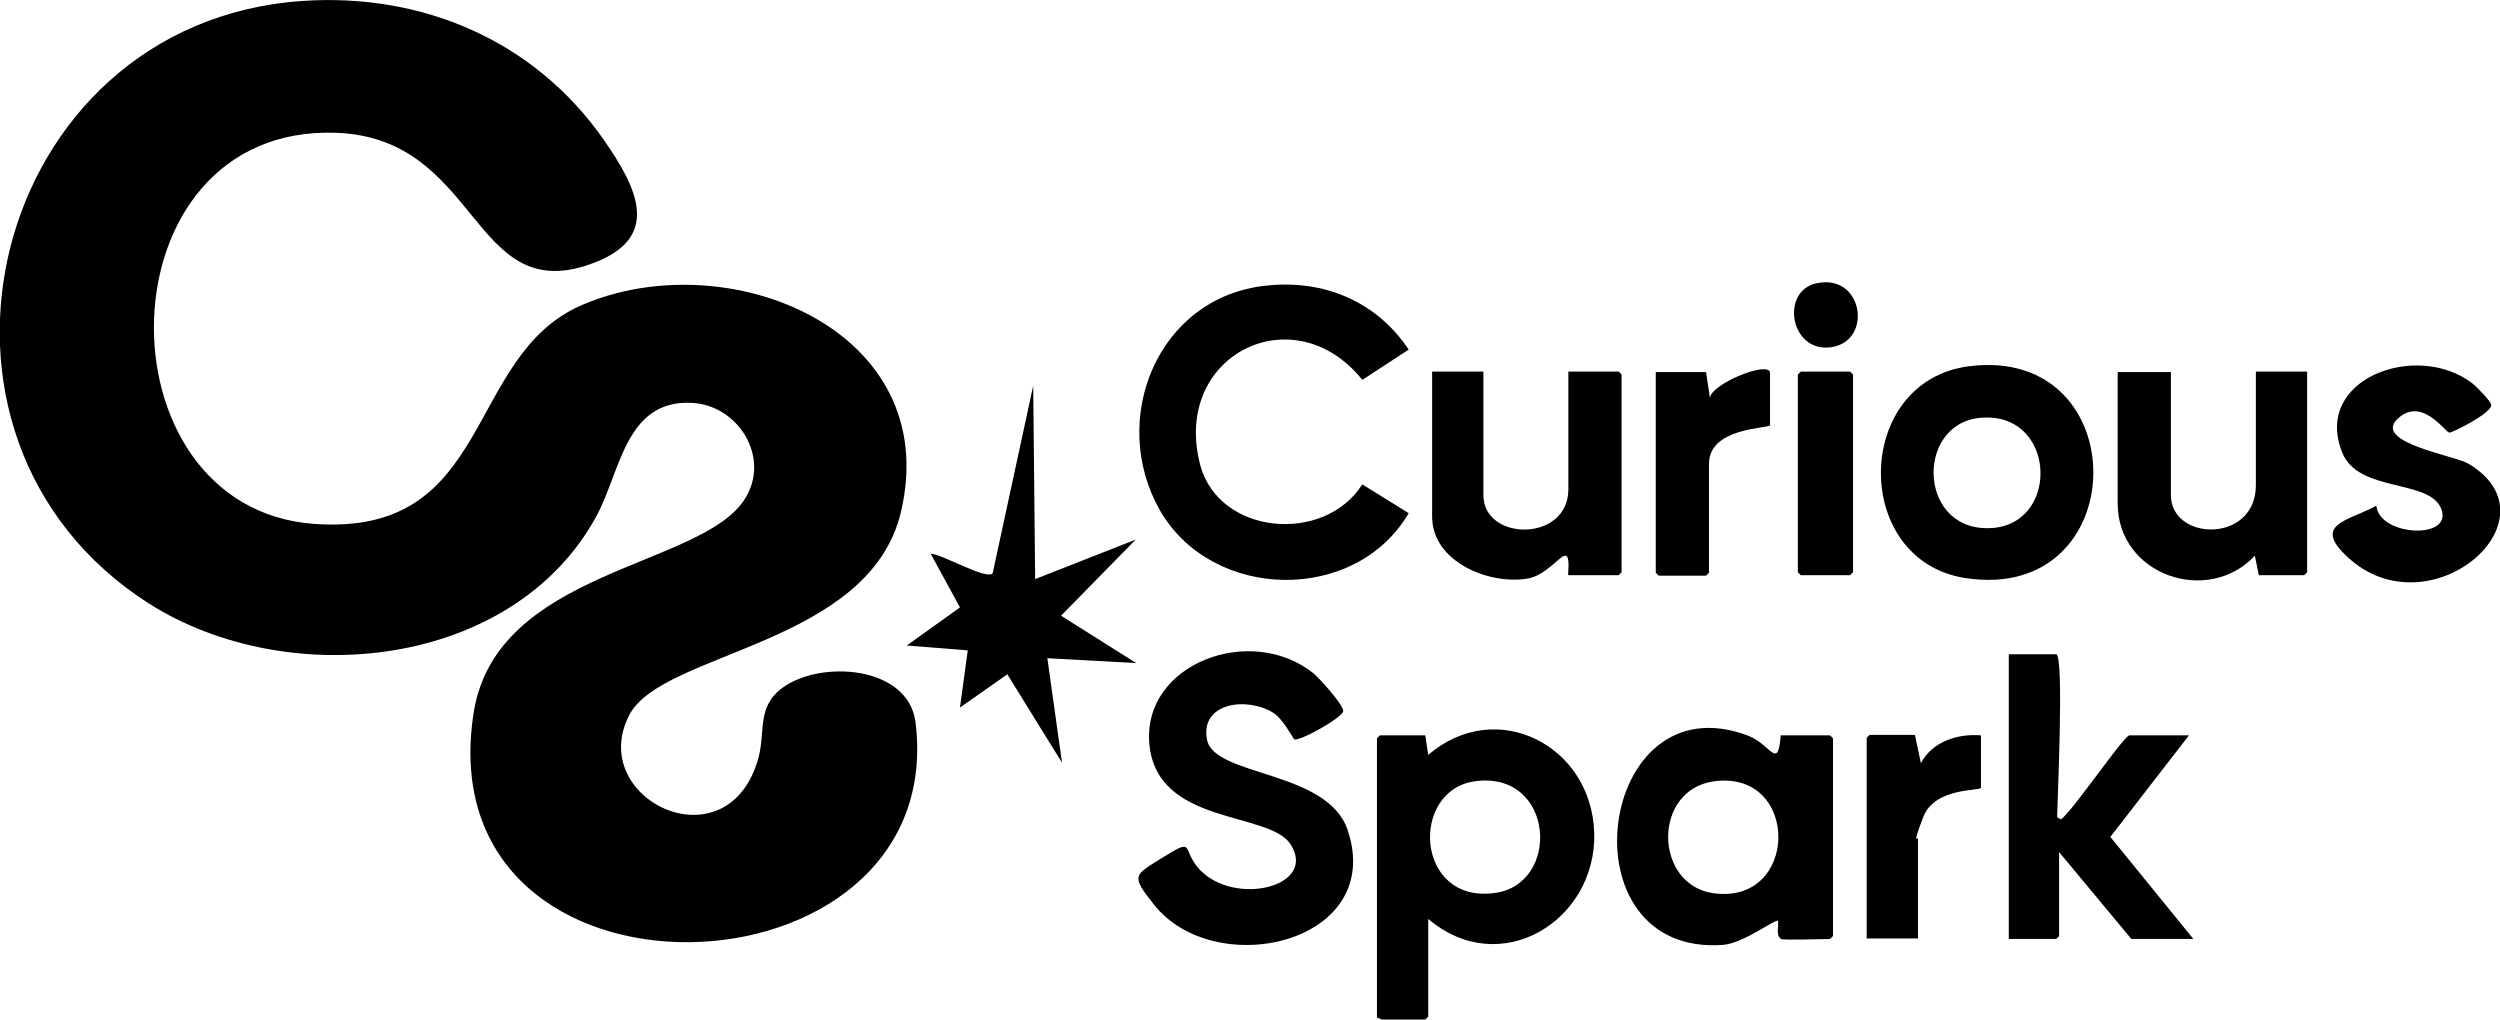
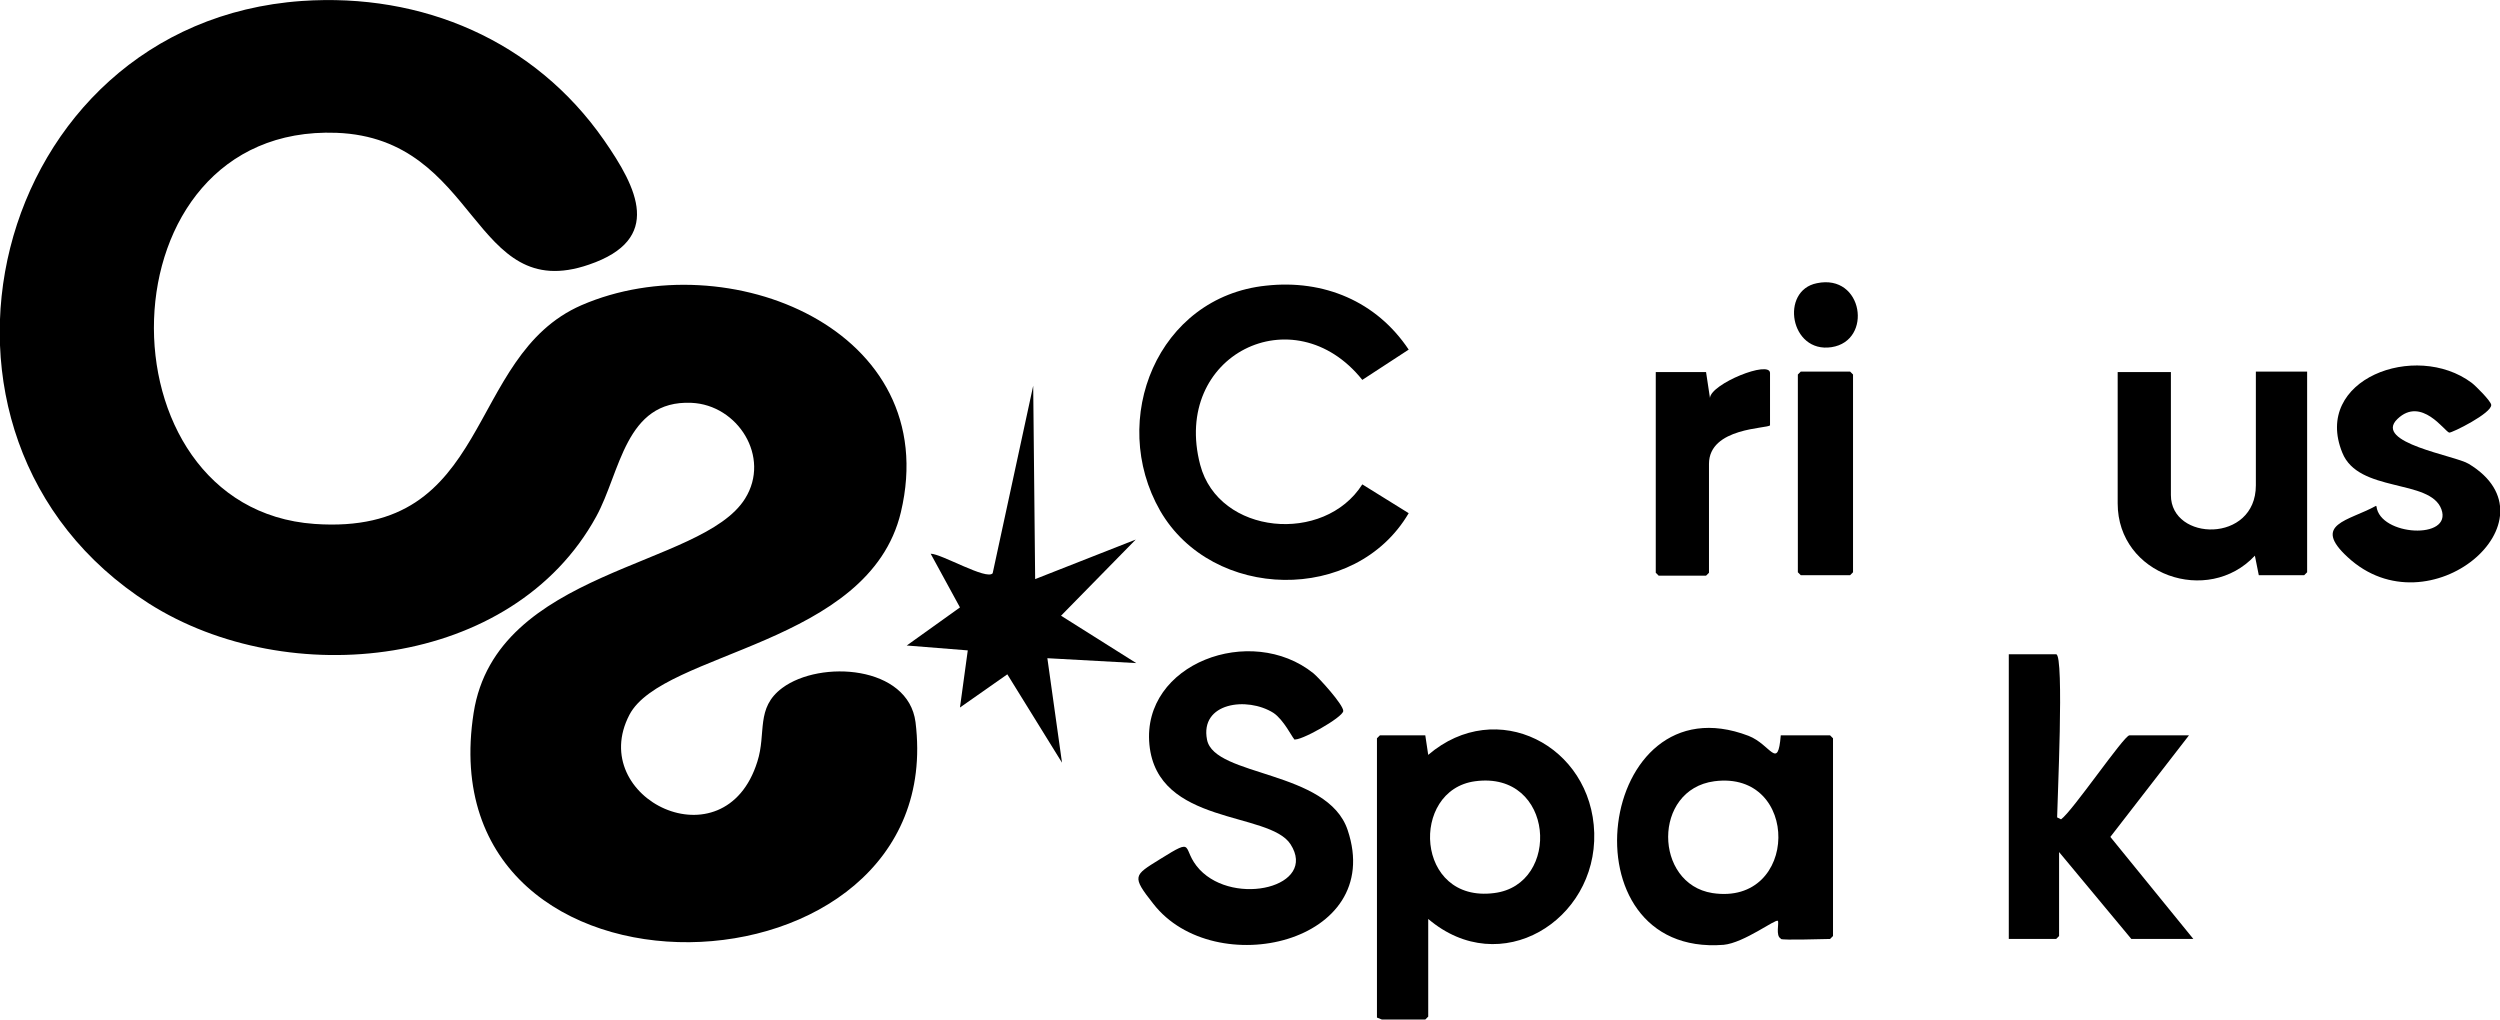
<svg xmlns="http://www.w3.org/2000/svg" id="Layer_1" version="1.1" viewBox="0 0 512 208.8">
  <path d="M61.8.2c24.7-1.7,47.7,8.1,61.9,28.5,6.8,9.8,12.2,20.3-3.1,25.5-24.1,8.3-22.4-25.9-51.7-27-48.6-1.8-49.5,76.9-4.5,80.1,36.8,2.6,30.6-34.3,54.7-44.8,29.8-12.9,74.3,4.9,65.4,42.4-6.5,27.3-48.8,28.5-55.6,41.5-8.9,17.1,19.5,31,26.2,9.6,1.9-5.9-.4-11,5.1-15.1,7.8-5.8,25.8-4.6,27.3,7,7.2,58.5-100.5,62.3-90.5-1.9,4.6-29.5,46.8-29.7,55.6-43.9,5.3-8.5-1.5-19.2-11-19.6-13.6-.6-14.5,14.2-19.5,23.3-17.1,31.2-63.1,35.9-91.6,17.8C-23.1,89.4-2.1,4.7,61.8.2Z" />
-   <path d="M211.6,79l.4,39.6,20.6-8.1-15.3,15.6,15.4,9.7-18.2-1,3,21.4-11.2-18.1-9.7,6.8,1.6-11.7-12.5-1,10.9-7.8-6-11c2.2,0,11.5,5.5,12.7,4l8.3-38.4h0Z" />
+   <path d="M211.6,79l.4,39.6,20.6-8.1-15.3,15.6,15.4,9.7-18.2-1,3,21.4-11.2-18.1-9.7,6.8,1.6-11.7-12.5-1,10.9-7.8-6-11c2.2,0,11.5,5.5,12.7,4l8.3-38.4h0" />
  <path d="M259.3,58.5c11.8-1.3,22.6,3.2,29.2,13.1l-9.5,6.2c-14-17.5-39.1-5.1-33.2,17.4,3.8,14.4,25.4,16.3,33.2,4l9.5,5.9c-10.9,18.6-40.2,18-50.9-.5-10.7-18.7-.5-43.8,21.7-46.1h0Z" />
-   <path d="M403.3,75c34.2-4.3,33.8,48.6-.7,43.4-23.5-3.5-23.1-40.4.7-43.4ZM405.3,85.6c-13.3,1.5-12.4,24,3.1,22.5,13.7-1.4,12.5-24.2-3.1-22.5Z" />
-   <path d="M303.8,76.1v25.3c0,9.5,17.4,9.7,17.4-1.2v-24.1h10.3l.6.6v40.5l-.6.6h-10.3c-.2,0,.5-3.9-.6-4s-4,4.1-7.8,4.7c-7.8,1.3-19.5-3.4-19.5-12.7v-29.7h10.5Z" />
  <path d="M444.6,76.1v25.3c0,9.5,17.4,9.9,17.4-2v-23.3h10.5v41.1l-.6.6h-9.3l-.8-4c-9.6,10.3-28.1,4-28.1-10.7v-26.9h10.9Z" />
  <path d="M486.7,103.7c.7,6.1,15.6,6.9,13.3.6s-17-3.3-20.3-11.6c-6.1-15,15-22.9,26.5-14.3.8.6,3.9,3.7,4,4.5.2,1.7-8.1,5.8-8.6,5.7-.9-.2-5.7-7.5-10.6-2.8-5.1,4.9,11.9,7.5,14.6,9.2,18.9,11.4-8.1,34.6-24.8,19.1-7.4-6.8.2-7.4,5.8-10.5h0Z" />
  <path d="M362.5,87.1c-.4.7-12.5.4-12.5,7.9v22.3l-.6.6h-9.7l-.6-.6v-41.1h10.3l.8,5.3c.2-2.9,12.3-7.8,12.3-5.1v10.7Z" />
  <polygon points="368.8 76.1 378.9 76.1 379.5 76.7 379.5 117.2 378.9 117.8 368.8 117.8 368.2 117.2 368.2 76.7 368.8 76.1" />
  <path d="M372.1,58c9.5-2,11.5,11.8,3,13.1s-10.6-11.6-3-13.1Z" />
  <path d="M265,151.3c-.3-.2-2.1-3.9-4.2-5.3-5.4-3.4-15.1-2.1-13.6,5.5s24.7,6.2,28.8,18.5c7.8,23.2-27.3,31.2-39.8,15.1-4.5-5.7-4-5.8,1.3-9.1,7.7-4.8,4.2-2.2,8.2,2.1,7.2,7.6,24.2,3.5,18.6-5.2-4.4-6.8-27.3-3.8-28.9-20.4-1.6-16.6,20.8-24.9,33.6-14.6,1.2,1,6.1,6.4,6.1,7.7s-9.1,6.4-10.1,5.8h0Z" />
  <path d="M292.5,188.2v20l-.6.6h-8.9l-1-.4v-57.2l.6-.6h9.3l.6,4c14-12,33.5-1.9,34,16,.5,17.9-19.2,30.2-34,17.6h0ZM302.1,160c-13.4,1.8-12.3,25,3.9,22.9,13.8-1.7,12.4-25.1-3.9-22.9Z" />
  <path d="M364.7,192.2c-1.1-.5-.3-3.3-.6-3.6-.4-.5-6.9,4.5-11.1,4.9-33.3,2.6-26-54.7,5.1-42.8,4.6,1.8,6,7.2,6.6-.1h10.1l.6.6v40.5l-.6.6c-1.5,0-9.5.3-10.1,0ZM351.1,160c-12.7,1.7-12.4,21-.4,22.9,17.8,2.7,18.1-25.2.4-22.9Z" />
  <path d="M448.3,150.6l-16.1,20.8,17,20.9h-12.7l-14.8-17.8v17.2l-.6.6h-9.7v-58.3h9.7c1.7,0,.2,31,.2,33.4l.8.4c2.3-1.6,12.9-17.2,14-17.2h12.3Z" />
-   <path d="M392.2,150.6l1.2,5.7c2.3-4.4,7.5-6.1,12.3-5.7v10.7c0,.8-9.4-.2-11.8,6s-1.1,4-1.1,4.5v20.4h-10.5v-41.1l.6-.6h9.3Z" />
</svg>